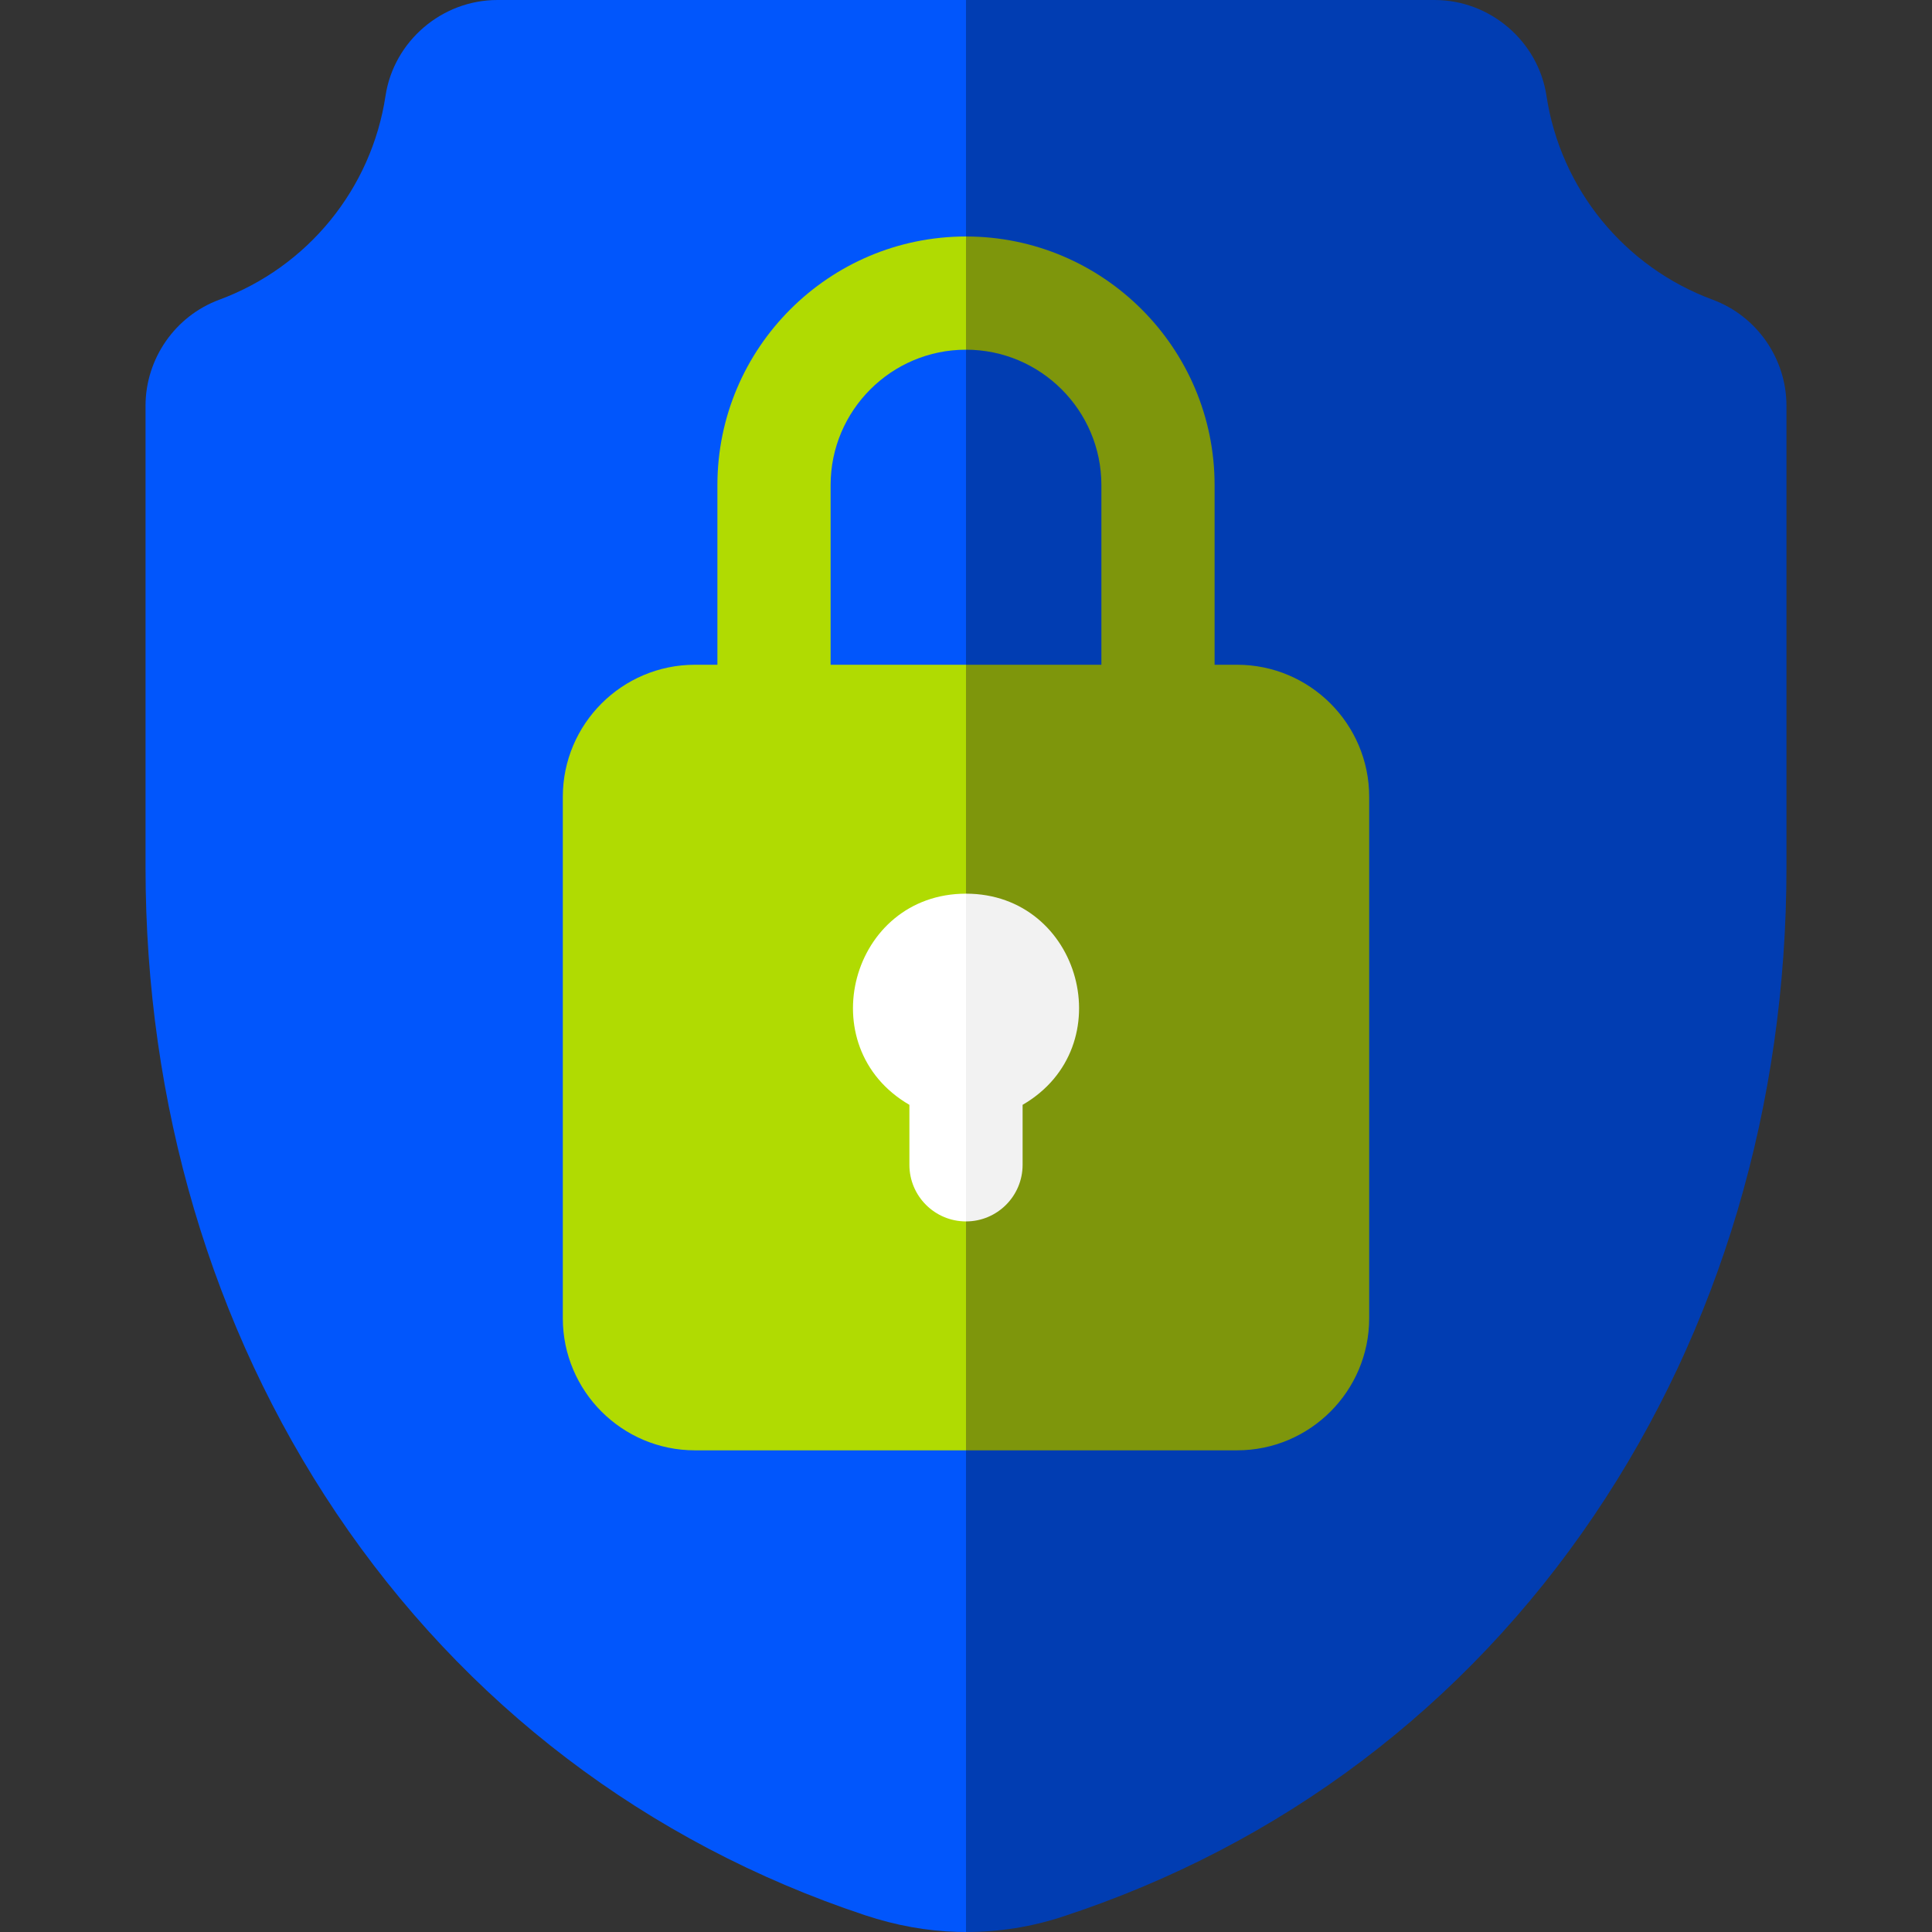
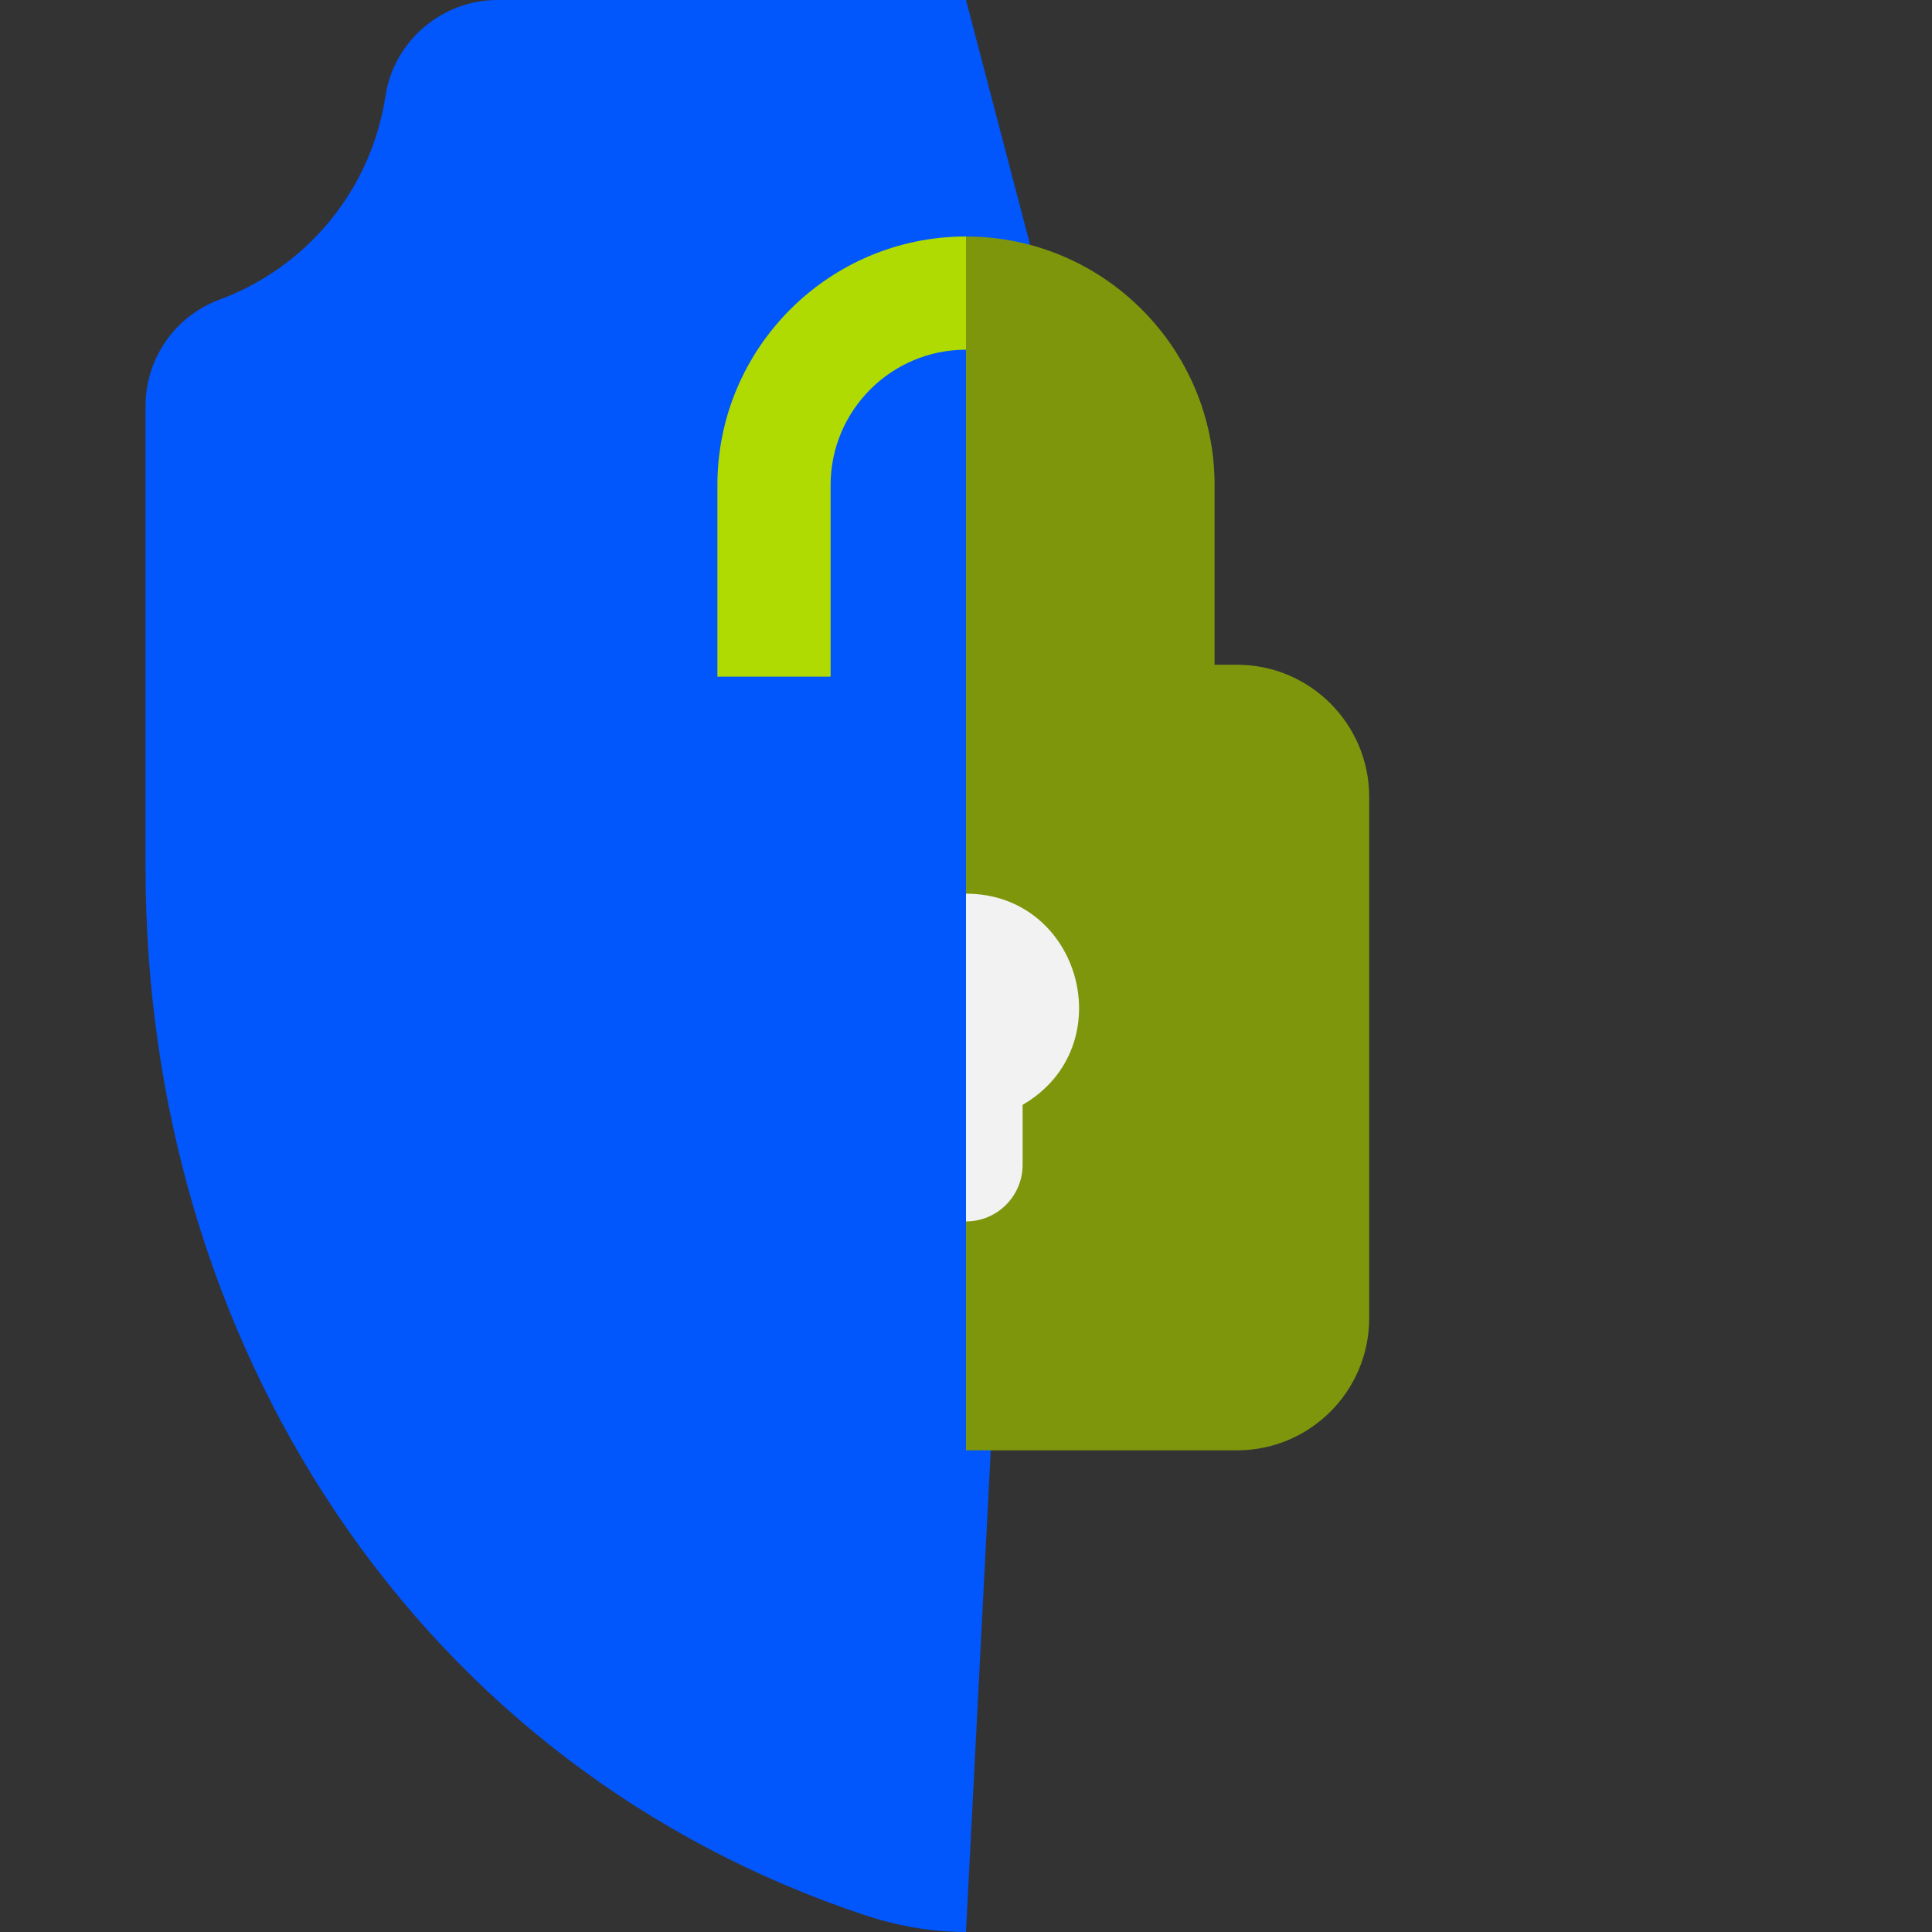
<svg xmlns="http://www.w3.org/2000/svg" width="64" height="64" viewBox="0 0 64 64" fill="none">
  <rect x="0" y="0" width="64" height="64" fill="#333333" stroke="none" />
  <path d="M32 0L34.75 10.5L32 64C31.905 64 31.81 63.999 31.714 63.996C30.71 63.97 29.68 63.784 28.654 63.444C21.441 61.047 15.386 56.44 11.139 50.121C7.006 43.97 4.821 36.572 4.821 28.73V13.443C4.821 11.88 5.803 10.469 7.263 9.929C10.194 8.845 12.305 6.256 12.771 3.174C13.045 1.365 14.637 0 16.476 0L32 0Z" fill="#0156FC" />
-   <path d="M59.179 13.443V28.73C59.179 36.609 56.976 44.032 52.807 50.2C48.524 56.538 42.42 61.139 35.155 63.506C34.146 63.834 33.089 64 32.004 64H32V0H47.524C49.362 0 50.955 1.365 51.229 3.174C51.695 6.256 53.806 8.845 56.737 9.929C58.197 10.469 59.179 11.88 59.179 13.443Z" fill="#013DB2" />
  <path d="M32 7.834C27.459 7.834 23.765 11.528 23.765 16.069V22.416H27.515V16.069C27.515 13.595 29.528 11.584 32 11.584L33.188 9.688L32 7.834Z" fill="#B0DB02" />
-   <path d="M32 7.834V11.584C34.472 11.584 36.485 13.595 36.485 16.069V22.416H40.235V16.069C40.235 11.528 36.541 7.834 32 7.834Z" fill="#7E960C" />
-   <path d="M32 22.021L35.541 29.604L32 48.044H23.019C20.606 48.044 18.644 46.081 18.644 43.669V26.396C18.644 23.984 20.606 22.021 23.019 22.021H32Z" fill="#B0DB02" />
+   <path d="M32 7.834V11.584V22.416H40.235V16.069C40.235 11.528 36.541 7.834 32 7.834Z" fill="#7E960C" />
  <path d="M45.356 26.396V43.669C45.356 46.081 43.394 48.044 40.981 48.044H32V22.021H40.981C43.394 22.021 45.356 23.984 45.356 26.396Z" fill="#7E960C" />
-   <path d="M32 29.604L33.188 33.125L32 40.461C30.965 40.461 30.125 39.622 30.125 38.586V36.599C26.819 34.681 28.181 29.604 32 29.604Z" fill="white" />
  <path d="M33.875 36.599V38.586C33.875 39.622 33.035 40.461 32 40.461V29.604C35.814 29.604 37.188 34.677 33.875 36.599Z" fill="#F2F2F2" />
</svg>